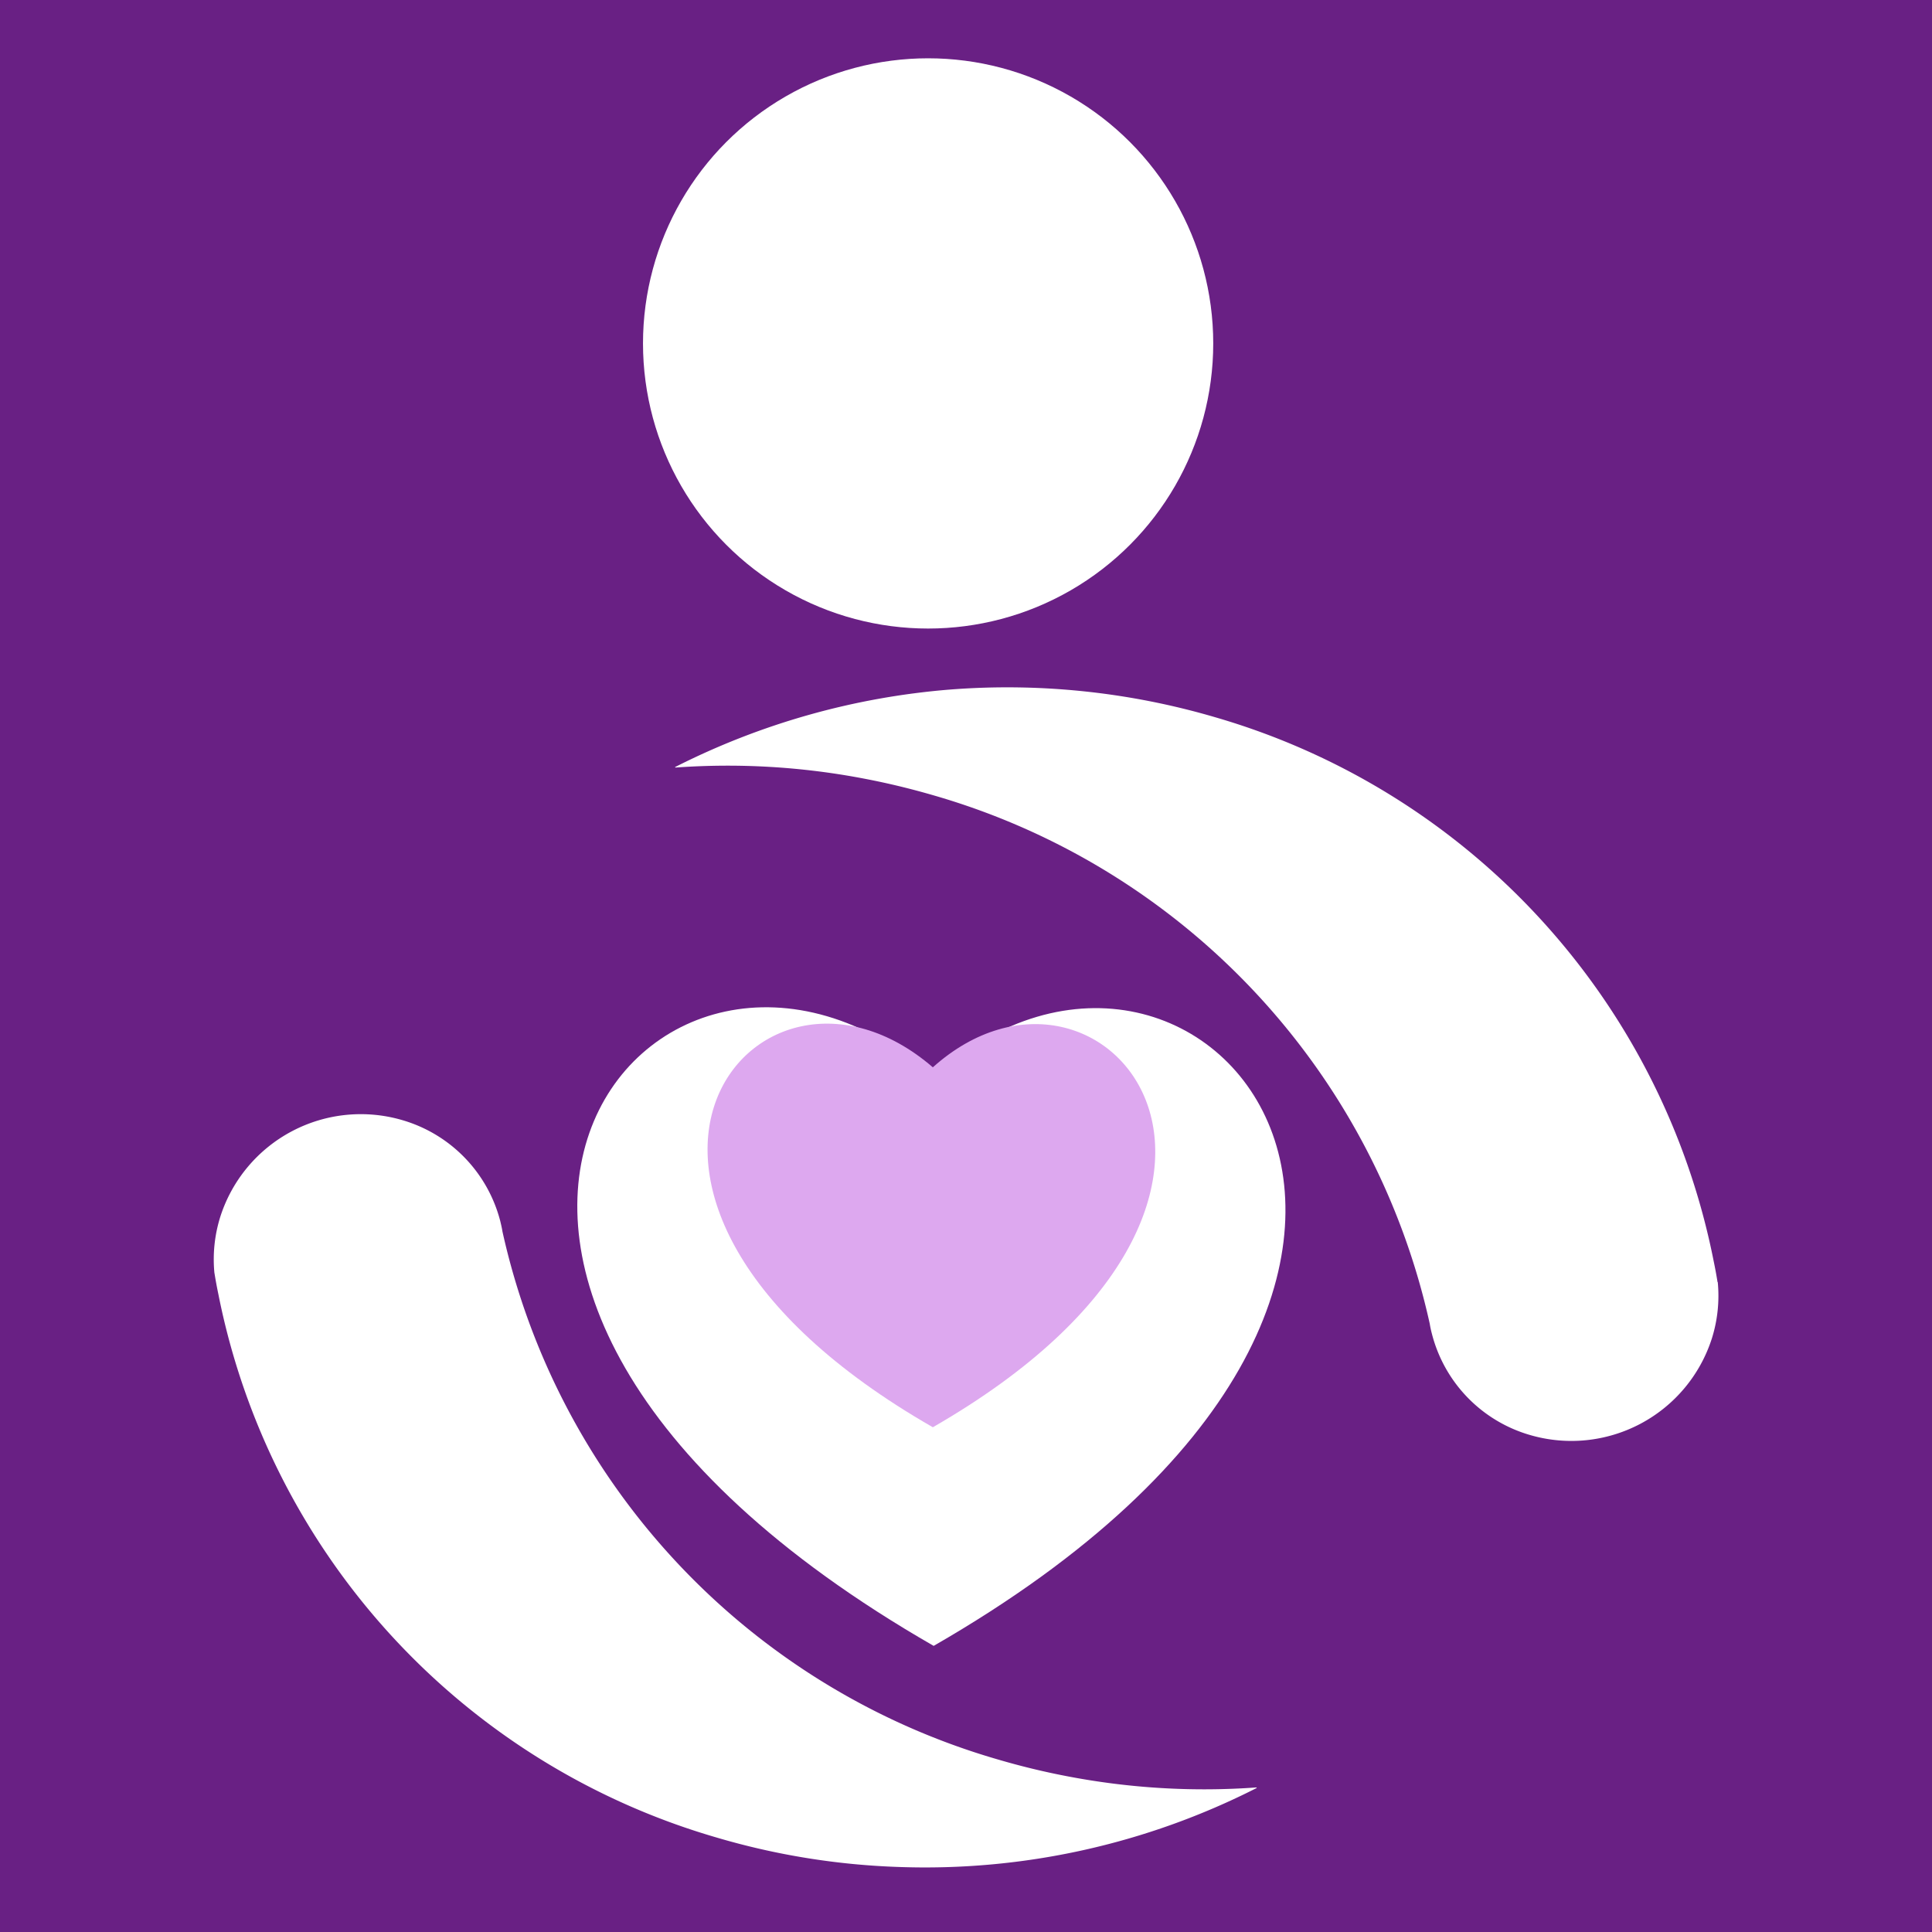
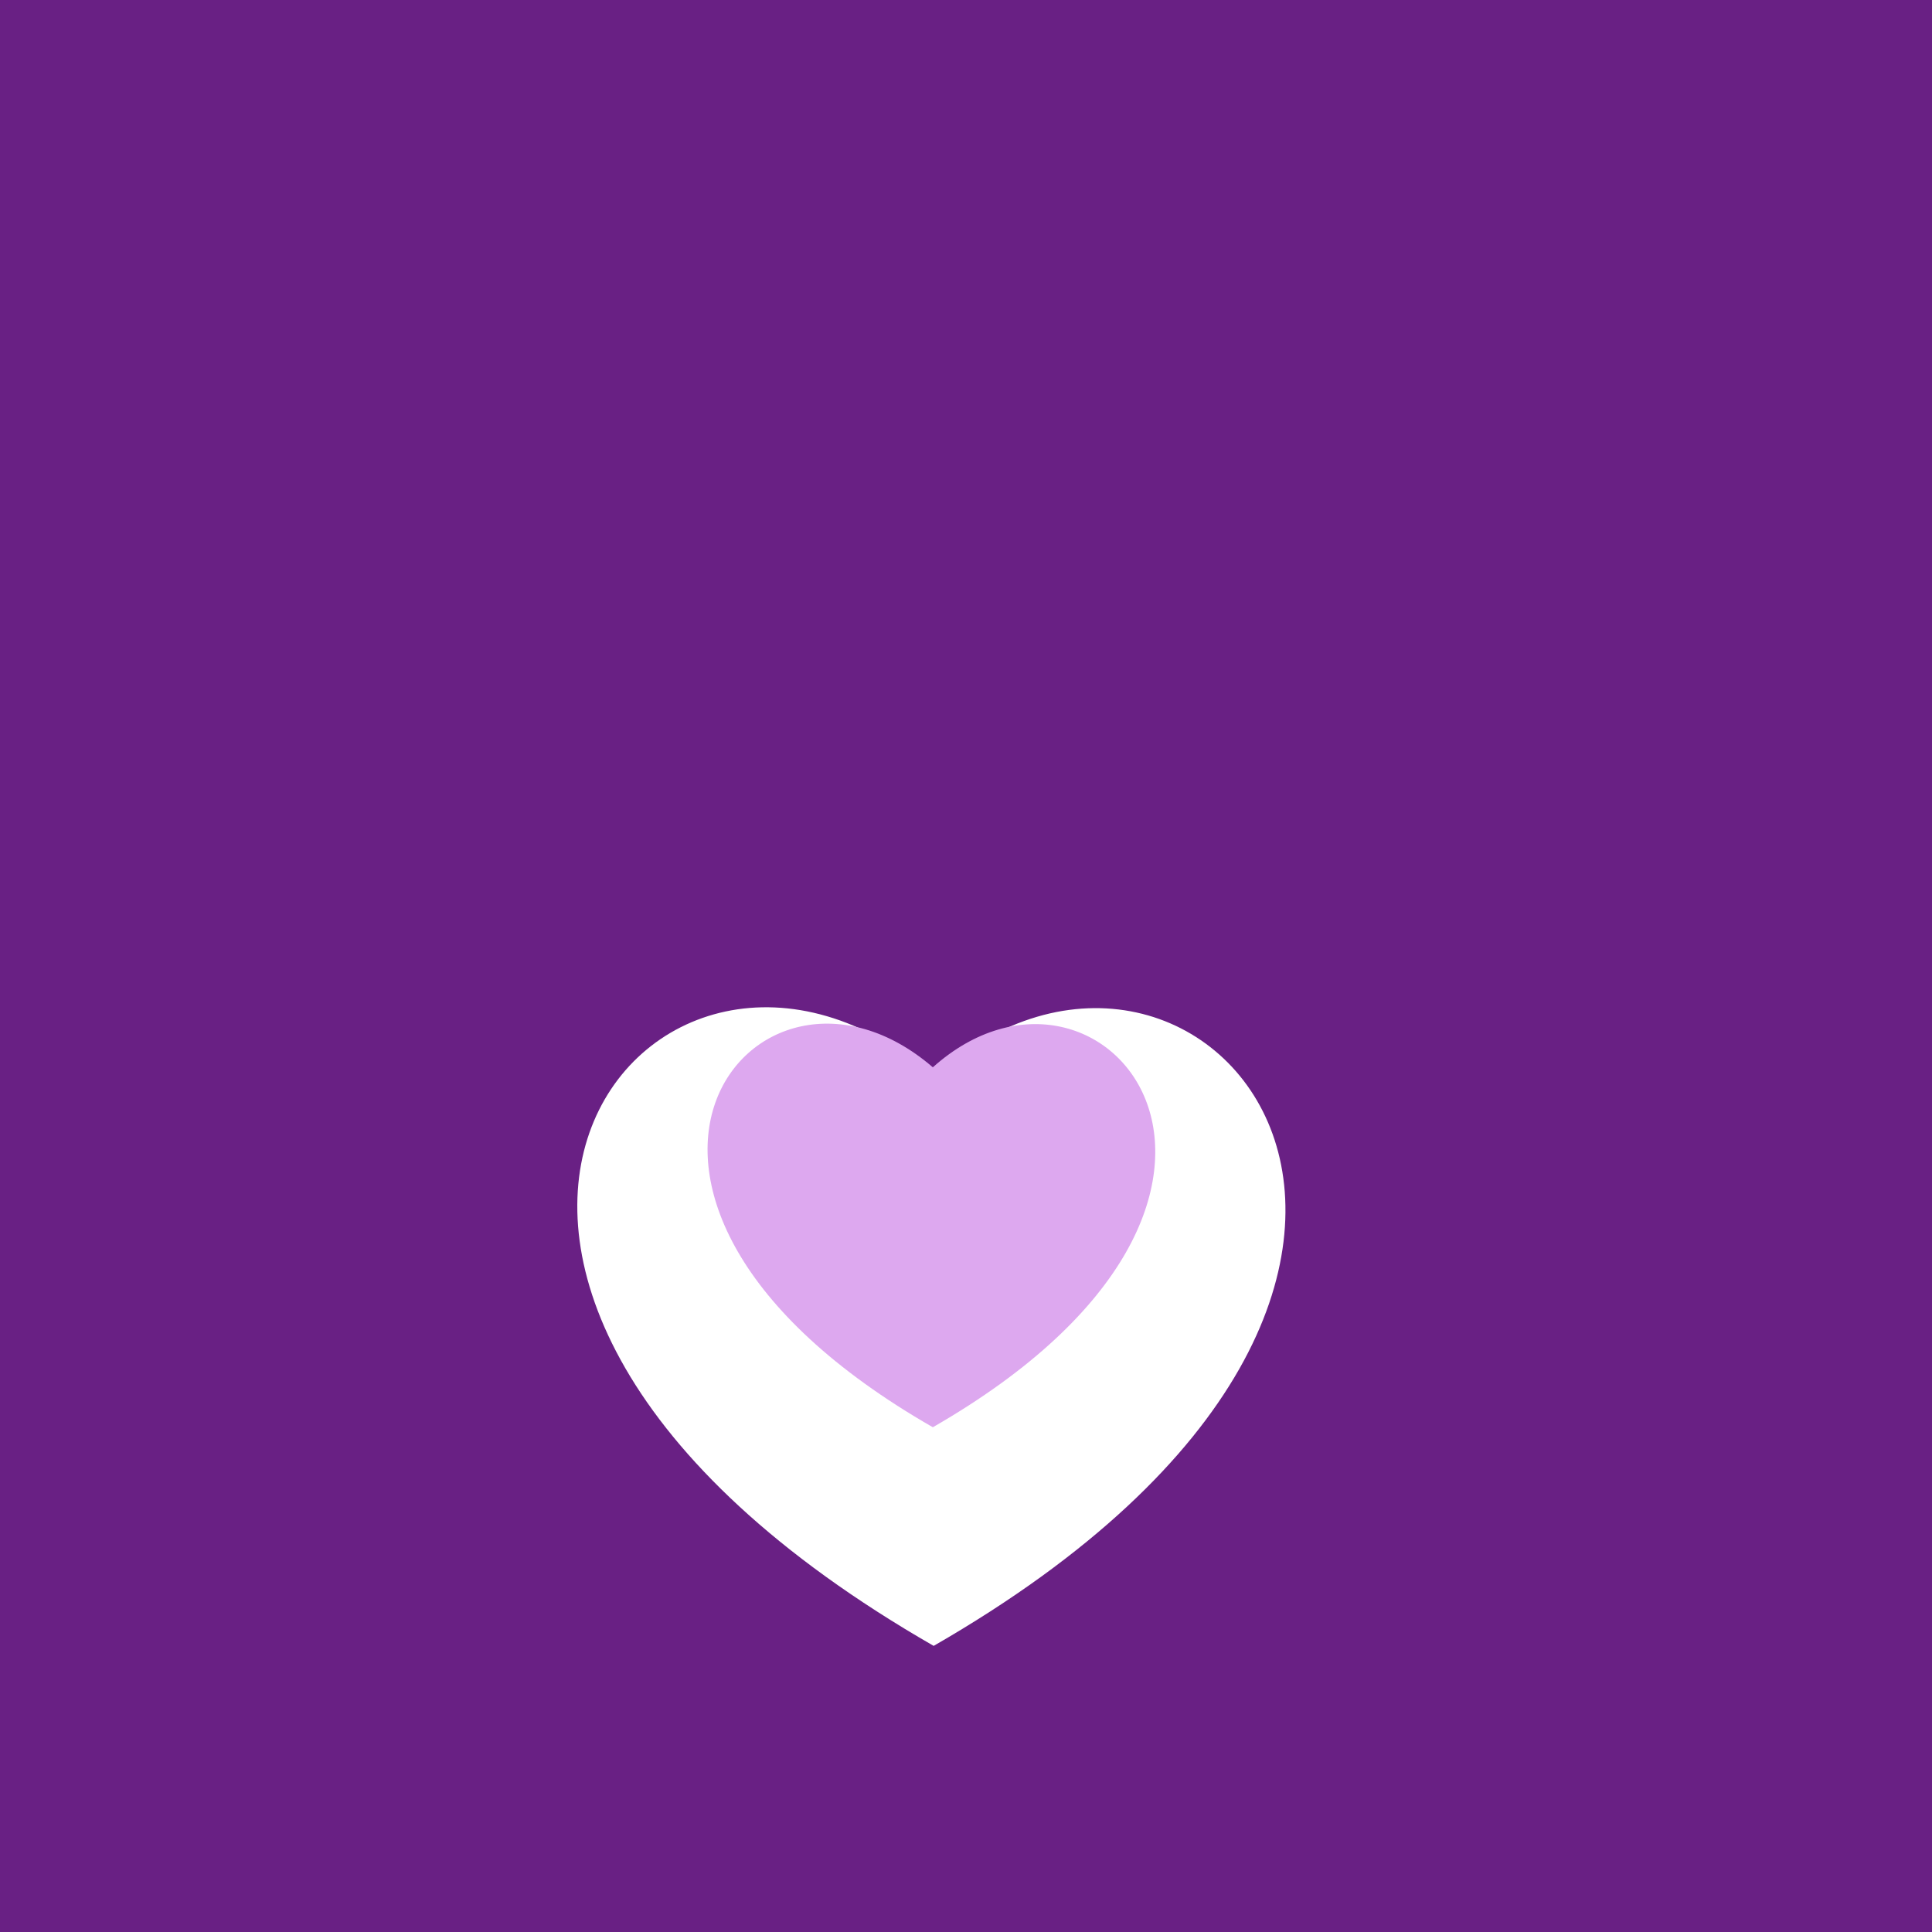
<svg xmlns="http://www.w3.org/2000/svg" viewBox="0 0 327.42 327.42">
  <rect x="0" y="0" width="327.42" height="327.42" fill="#808080" stroke="none" />
  <defs>
    <style>.cls-1{fill:#692084;}.cls-2{fill:#fff;}.cls-3{fill:#dda8ef;}</style>
  </defs>
  <g id="Layer_2" data-name="Layer 2">
    <g id="Layer_1-2" data-name="Layer 1">
      <polyline class="cls-1" points="327.42 0 327.42 327.42 0 327.42 0 0" />
      <path class="cls-2" d="M158.23,278.93c-107.93-62-47.66-137.67,0-96.5,45.61-40.82,107.55,34.63,0,96.5" />
-       <path class="cls-2" d="M291.08,217.31s0,0,0,0c-.19-1.19-.41-2.39-.66-3.58,0,0,0,0,0,0A120.24,120.24,0,0,0,206,121.57a125.1,125.1,0,0,0-45-4.71A125.21,125.21,0,0,0,114.4,130l.06.08a122.69,122.69,0,0,1,32,1.88c4,.76,8,1.73,12,2.9a120.21,120.21,0,0,1,83.84,89.47,17.8,17.8,0,0,0,.38,1.76s0,0,0,0,0,0,0,0a24.06,24.06,0,0,0,16.6,17.1,25,25,0,0,0,30.83-16.35,24.1,24.1,0,0,0,1-9.58" />
-       <circle class="cls-2" cx="157.29" cy="58.2" r="48.32" />
-       <path class="cls-2" d="M36.34,215.71v0c.19,1.19.41,2.39.66,3.58,0,0,0,0,0,0a120.24,120.24,0,0,0,84.41,92.11,123.5,123.5,0,0,0,30.9,5A124,124,0,0,0,213,303s-.05,0-.06-.08a122.74,122.74,0,0,1-32-1.88c-4-.76-8-1.73-12-2.91A120.22,120.22,0,0,1,85.15,208.7c-.09-.6-.23-1.17-.37-1.76,0,0,0,0,0,0v0a24.09,24.09,0,0,0-16.6-17.11,25,25,0,0,0-30.84,16.36,24.1,24.1,0,0,0-1,9.58" />
      <path class="cls-3" d="M158.09,241.88c-68.23-39.16-30.13-87,0-61,28.83-25.81,68,21.89,0,61" />
    </g>
  </g>
</svg>